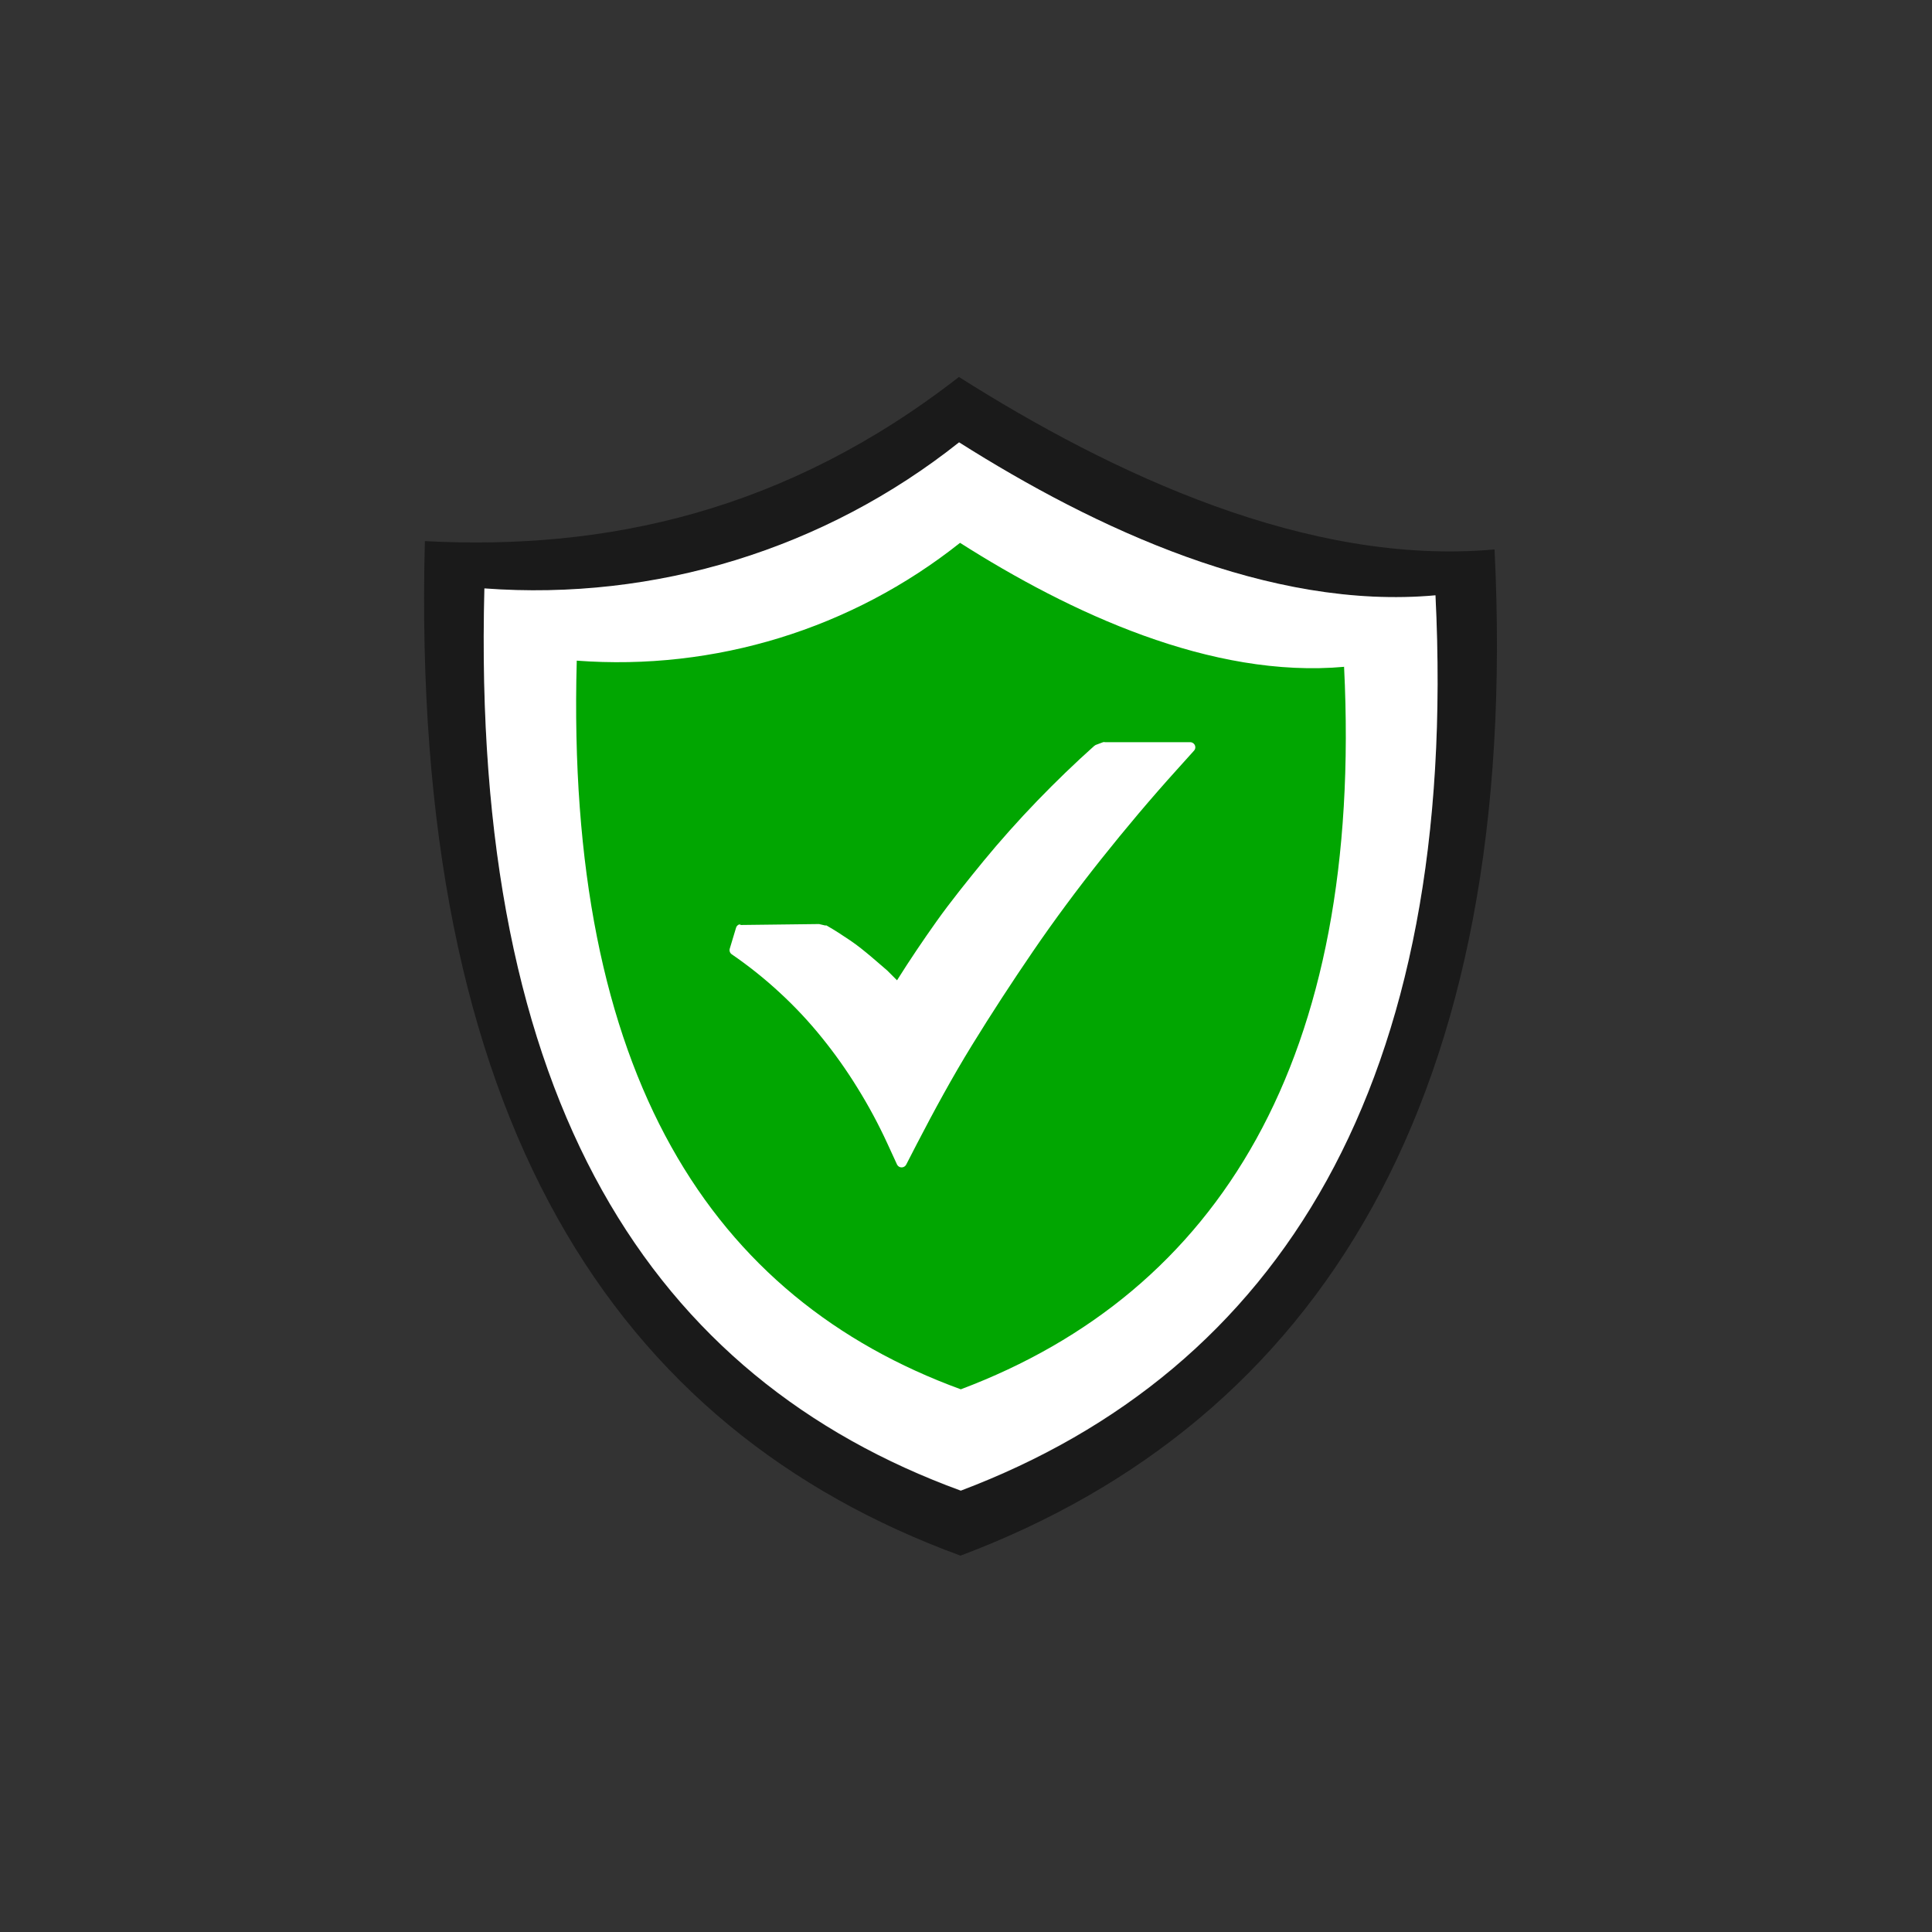
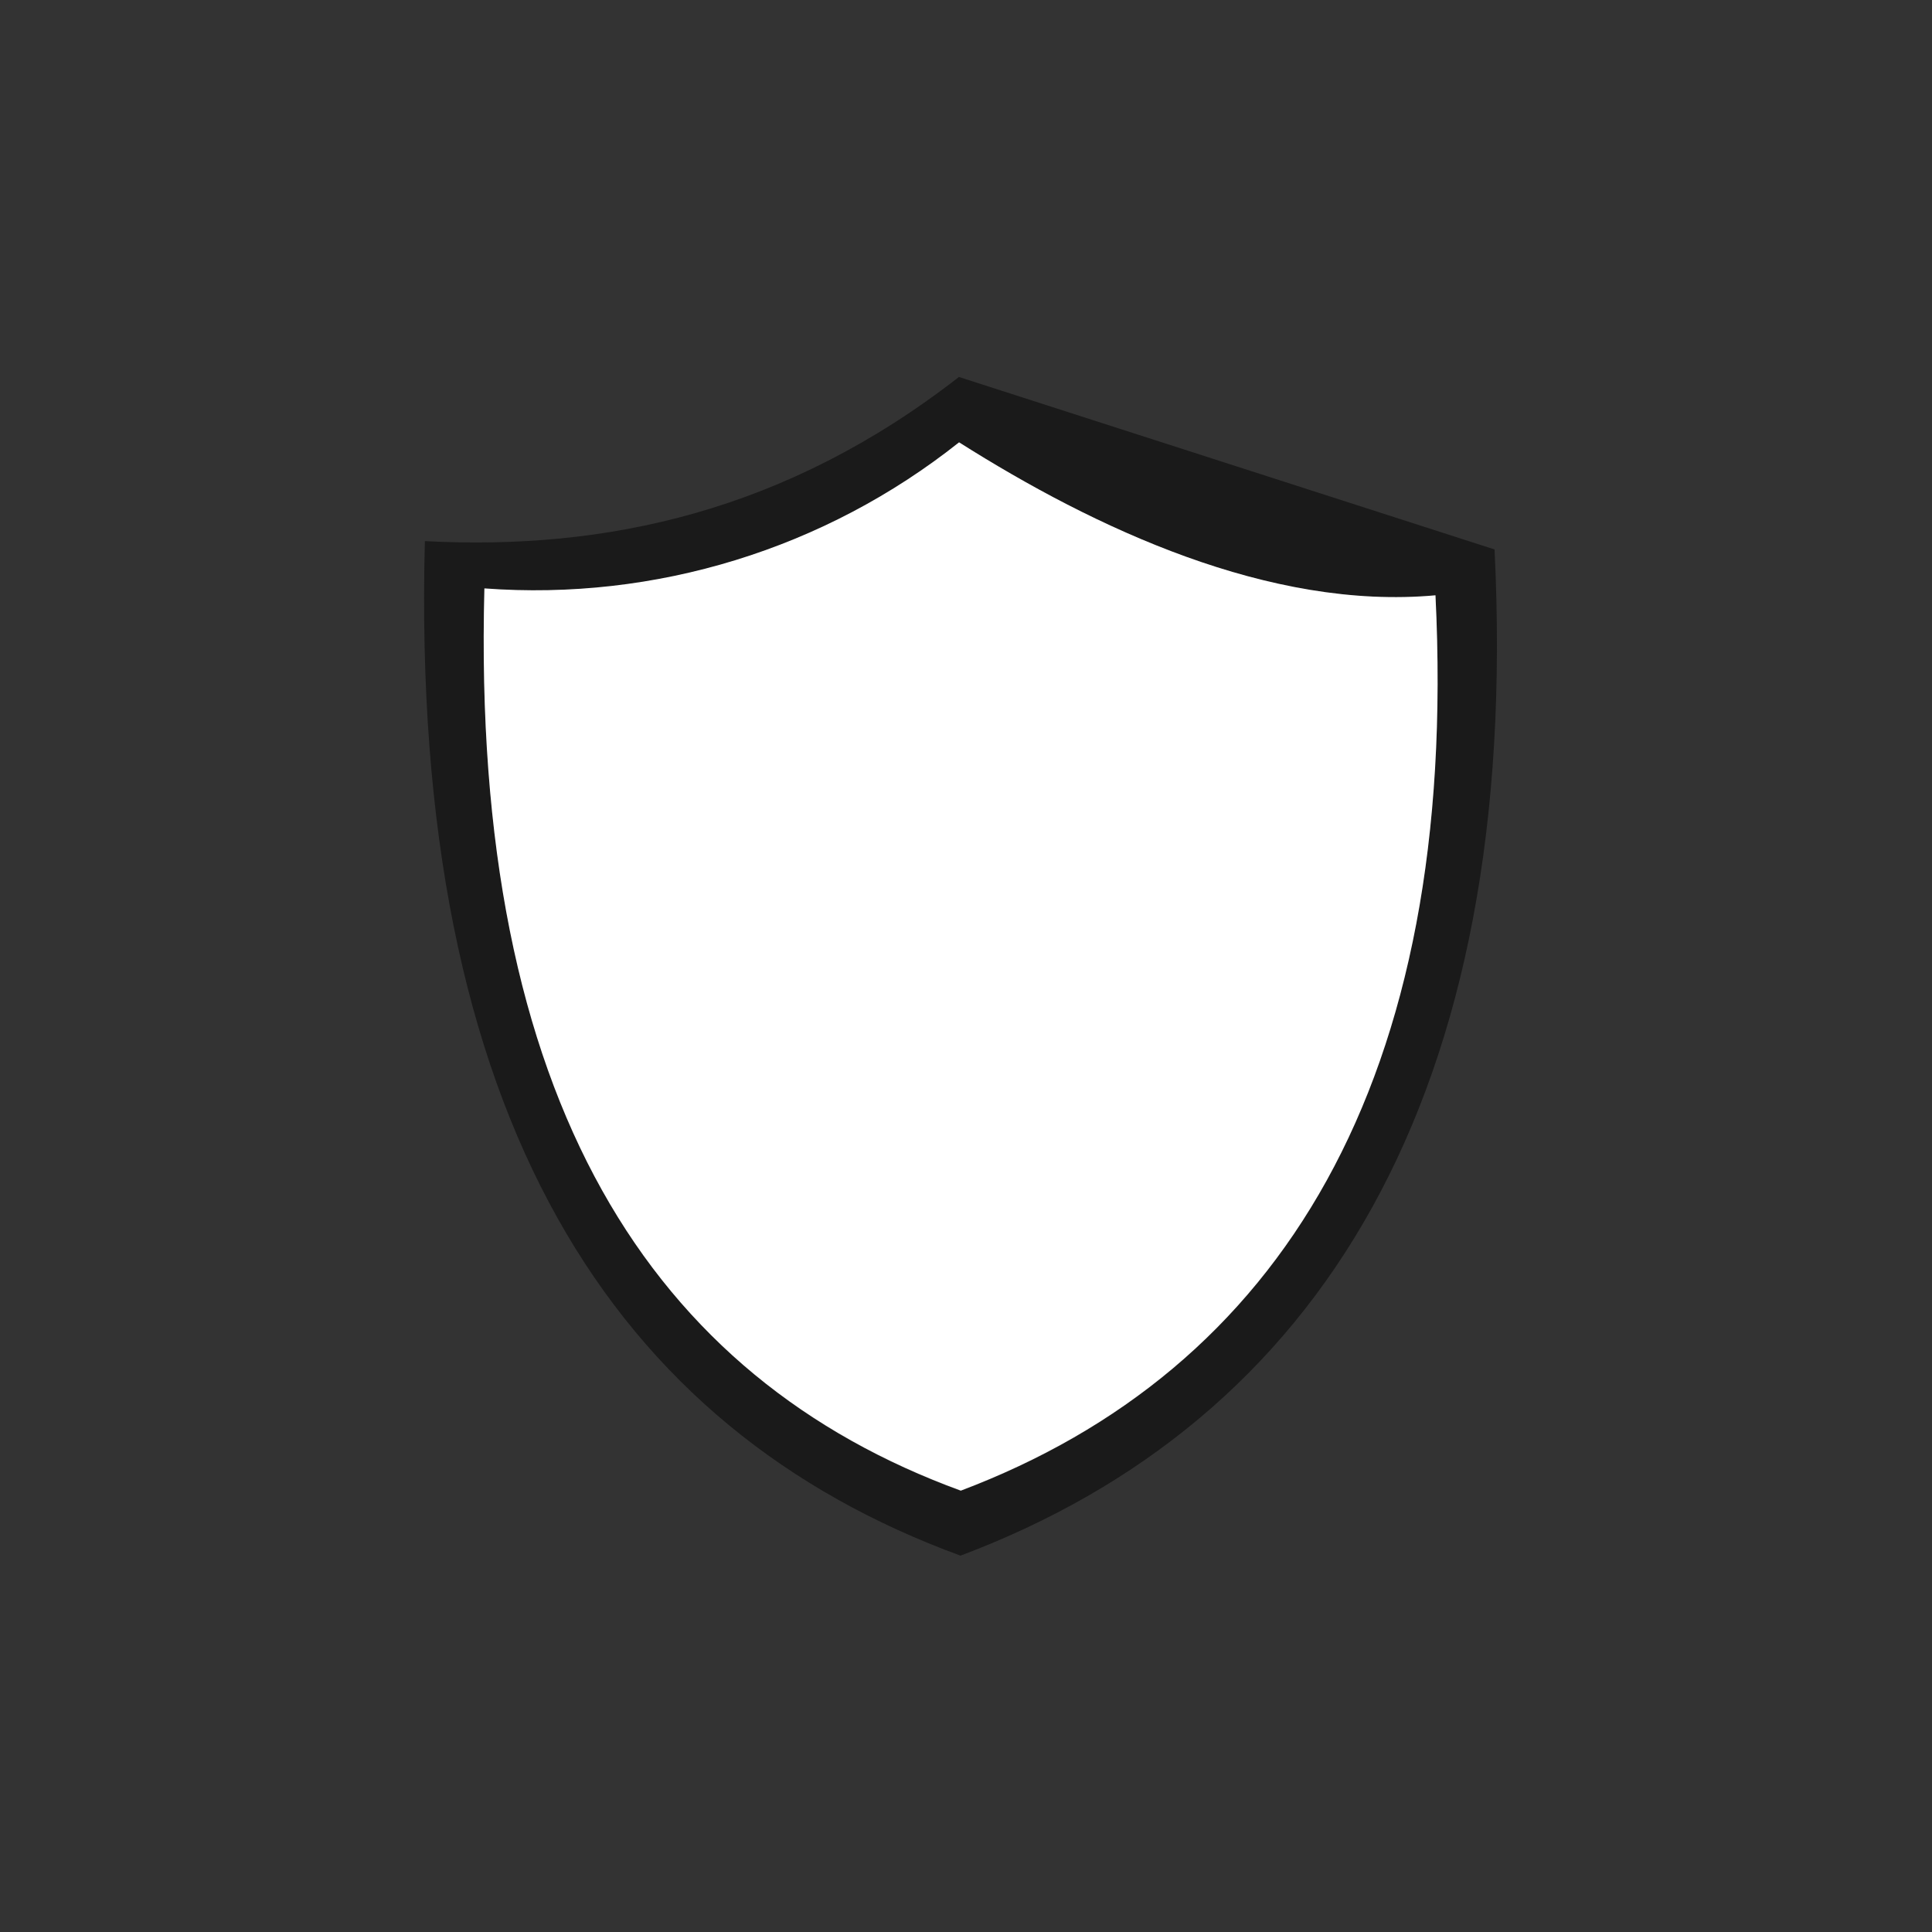
<svg xmlns="http://www.w3.org/2000/svg" width="123" height="123" viewBox="0 0 123 123" fill="none">
  <rect x="0" y="0" width="123" height="123" fill="#333333" stroke="none" />
-   <path fill-rule="evenodd" clip-rule="evenodd" d="M95.15 34.98C96.87 69.85 83.99 90.45 61.15 99.04C39.15 90.99 26.09 71.29 27.049 34.45C38.639 35.06 50.05 32.56 61.05 24C70.82 30.18 83.279 36.05 95.15 34.98ZM91.389 37.92C92.919 68.92 81.469 87.25 61.169 94.92C41.569 87.76 29.98 70.24 30.84 37.48C41.724 38.29 52.514 34.97 61.059 28.18C69.719 33.64 80.84 38.86 91.389 37.9V37.92Z" fill="#1A1A1A" />
+   <path fill-rule="evenodd" clip-rule="evenodd" d="M95.15 34.98C96.87 69.85 83.99 90.45 61.15 99.04C39.15 90.99 26.09 71.29 27.049 34.45C38.639 35.06 50.05 32.56 61.05 24ZM91.389 37.92C92.919 68.92 81.469 87.25 61.169 94.92C41.569 87.76 29.98 70.24 30.84 37.48C41.724 38.29 52.514 34.97 61.059 28.18C69.719 33.64 80.84 38.86 91.389 37.9V37.92Z" fill="#1A1A1A" />
  <path fill-rule="evenodd" clip-rule="evenodd" d="M91.389 37.9C92.919 68.9 81.469 87.23 61.169 94.9C41.569 87.74 29.979 70.22 30.839 37.46C41.724 38.27 52.514 34.95 61.059 28.16C69.719 33.64 80.839 38.86 91.389 37.9Z" fill="white" />
-   <path fill-rule="evenodd" clip-rule="evenodd" d="M85.57 42.45C86.809 67.45 77.57 82.27 61.169 88.45C45.34 82.66 35.989 68.51 36.719 42.06C45.507 42.721 54.22 40.043 61.12 34.56C68.12 39.01 77.12 43.22 85.609 42.45H85.57Z" fill="#01A601" />
-   <path d="M47.069 58.89L52.069 58.83H52.15L52.529 58.92H52.62C53.13 59.21 53.62 59.53 54.109 59.86C54.599 60.19 55.05 60.56 55.489 60.93C55.929 61.3 56.12 61.48 56.489 61.79L57.109 62.41C57.919 61.12 58.77 59.86 59.63 58.65C60.489 57.44 61.63 56.02 62.63 54.8C63.63 53.58 64.87 52.19 66.049 50.97C67.23 49.75 68.419 48.6 69.65 47.5L69.749 47.43L70.23 47.25C70.269 47.24 70.31 47.24 70.35 47.25H75.769C75.857 47.25 75.941 47.285 76.003 47.347C76.065 47.408 76.1 47.492 76.1 47.58C76.098 47.667 76.062 47.749 75.999 47.81L74.919 49.01C73.24 50.87 71.65 52.76 70.129 54.67C68.609 56.58 67.129 58.57 65.769 60.56C64.409 62.55 63.099 64.56 61.87 66.56C60.639 68.56 59.469 70.71 58.37 72.83L57.69 74.15C57.649 74.224 57.582 74.279 57.502 74.305C57.422 74.331 57.336 74.326 57.26 74.29C57.196 74.256 57.143 74.204 57.109 74.14L56.489 72.79C55.93 71.575 55.296 70.396 54.59 69.26C53.909 68.153 53.157 67.091 52.34 66.08C51.524 65.066 50.635 64.114 49.679 63.23C48.709 62.328 47.672 61.499 46.58 60.75C46.526 60.711 46.485 60.657 46.464 60.594C46.442 60.531 46.441 60.464 46.459 60.4L46.859 59.07C46.878 59.001 46.92 58.94 46.978 58.898C47.037 58.856 47.108 58.835 47.179 58.84L47.069 58.89Z" fill="white" />
</svg>